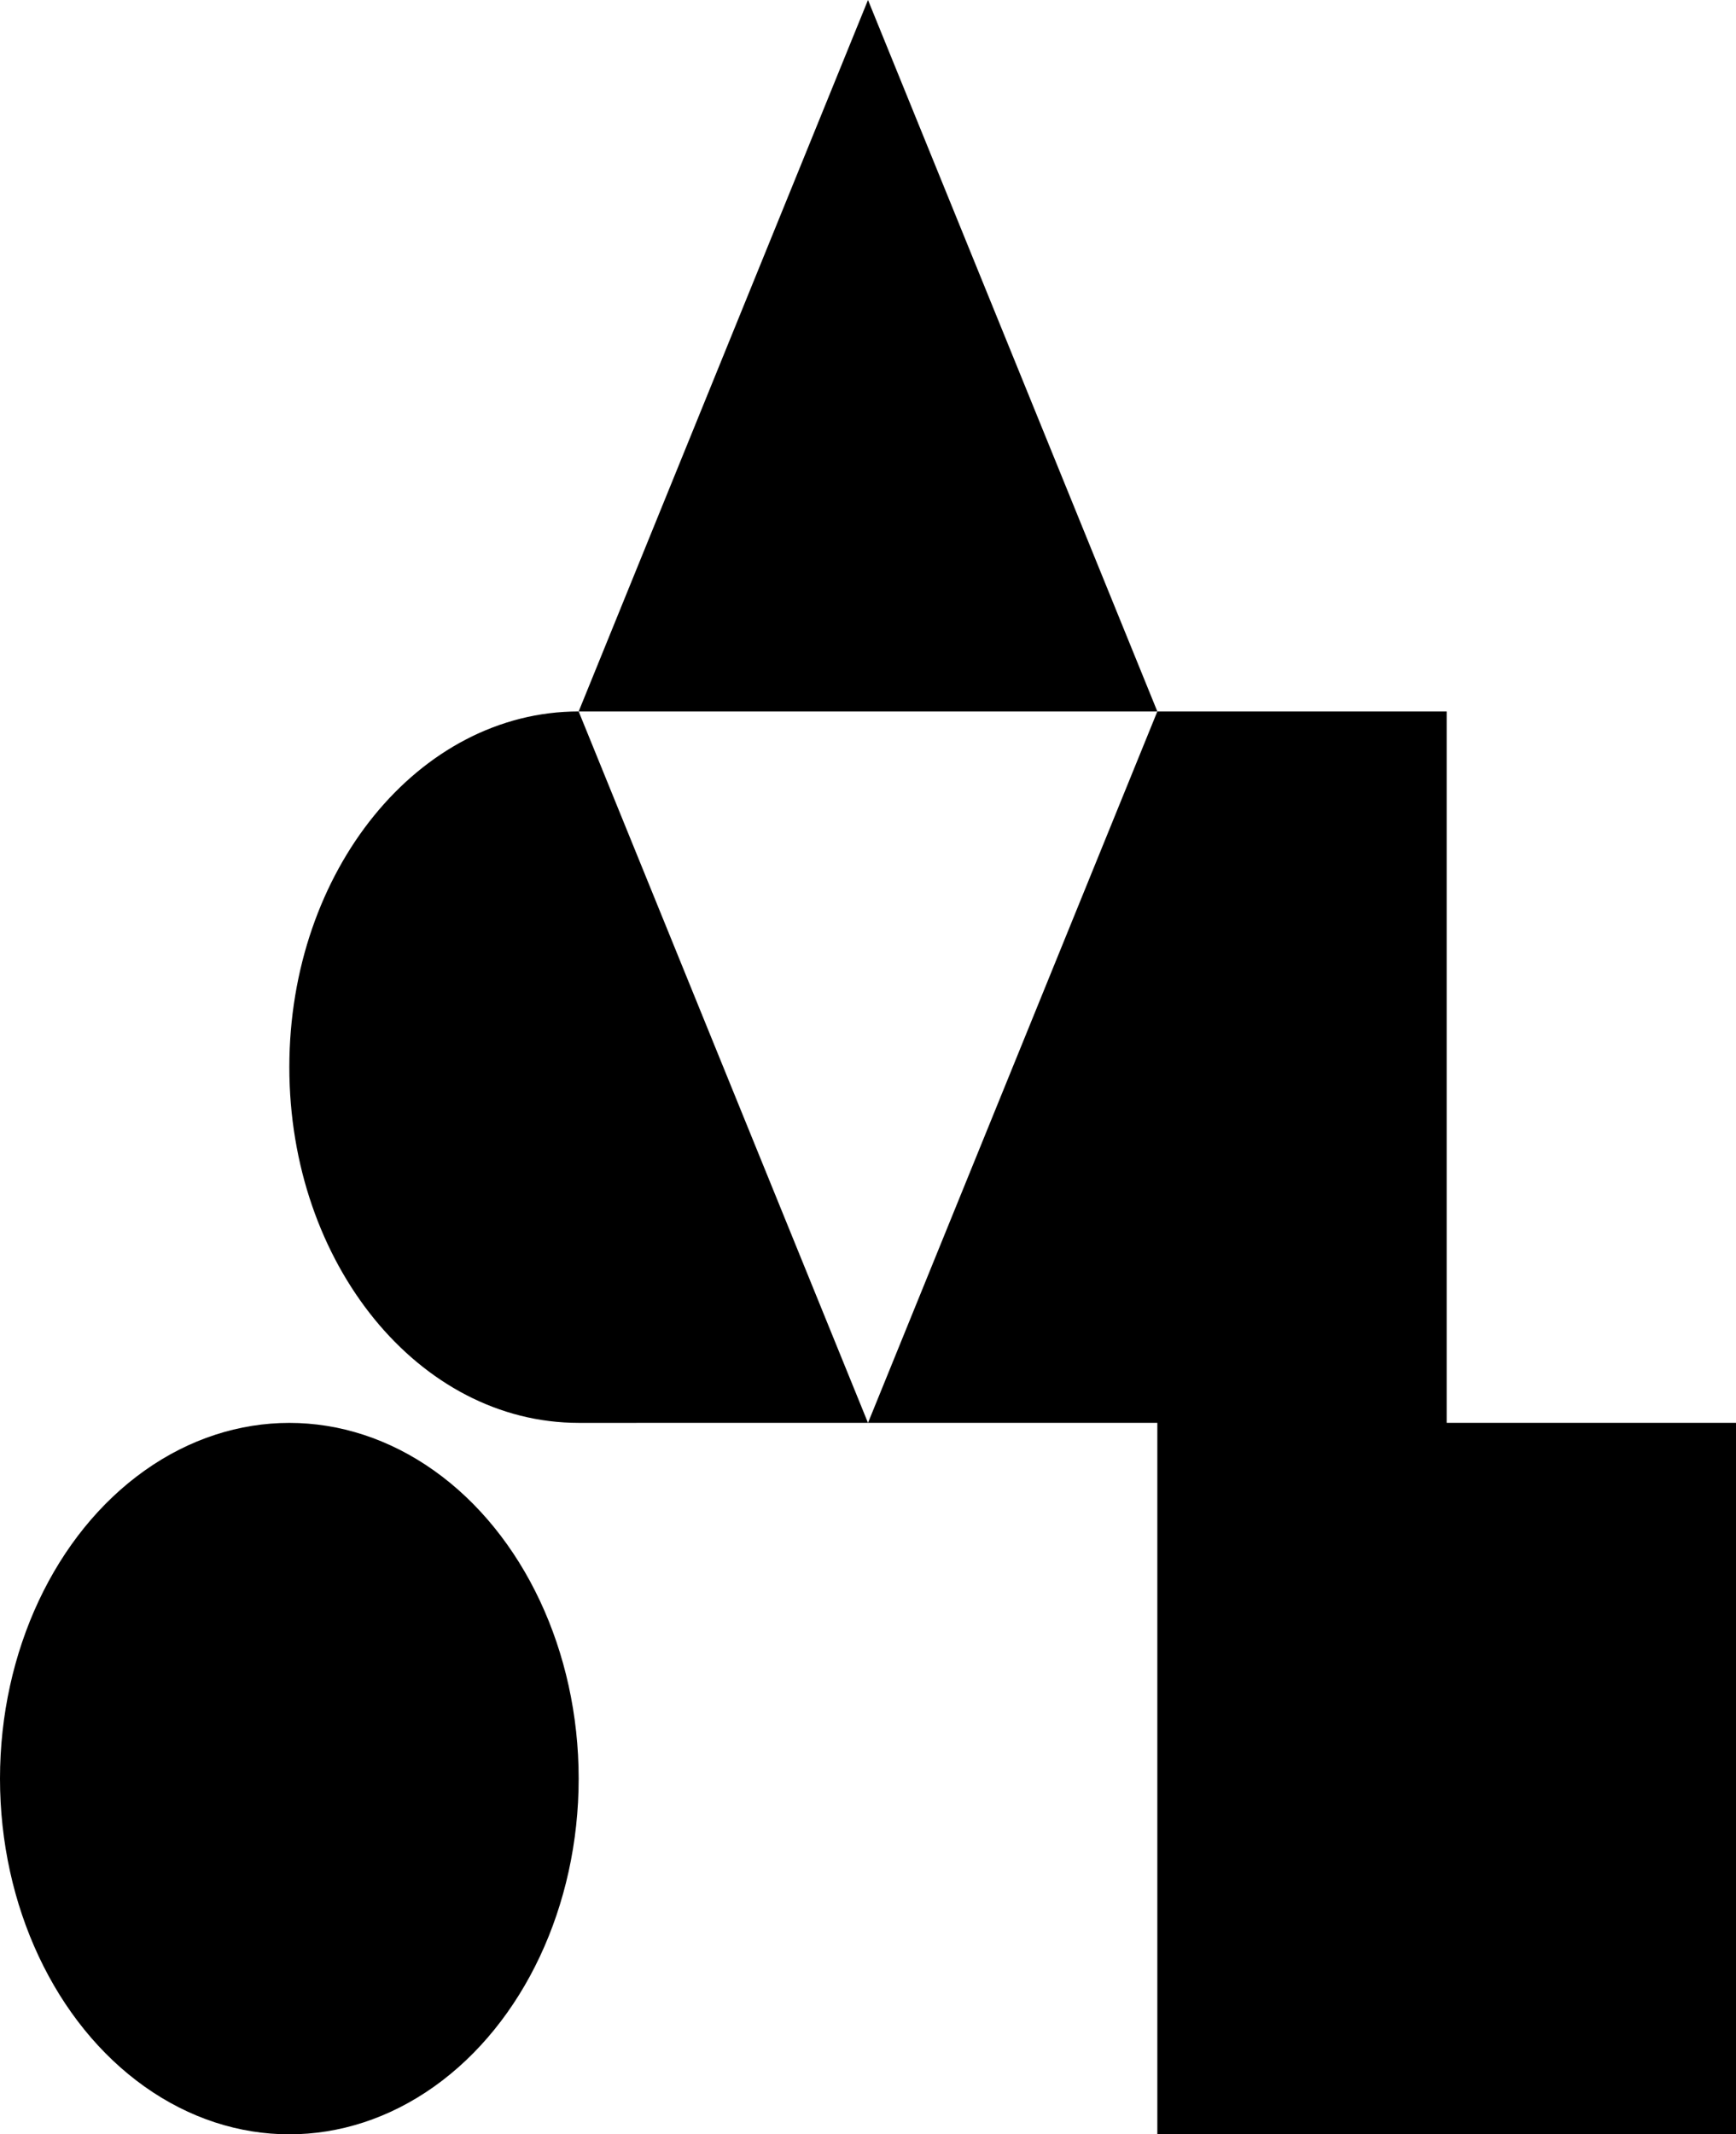
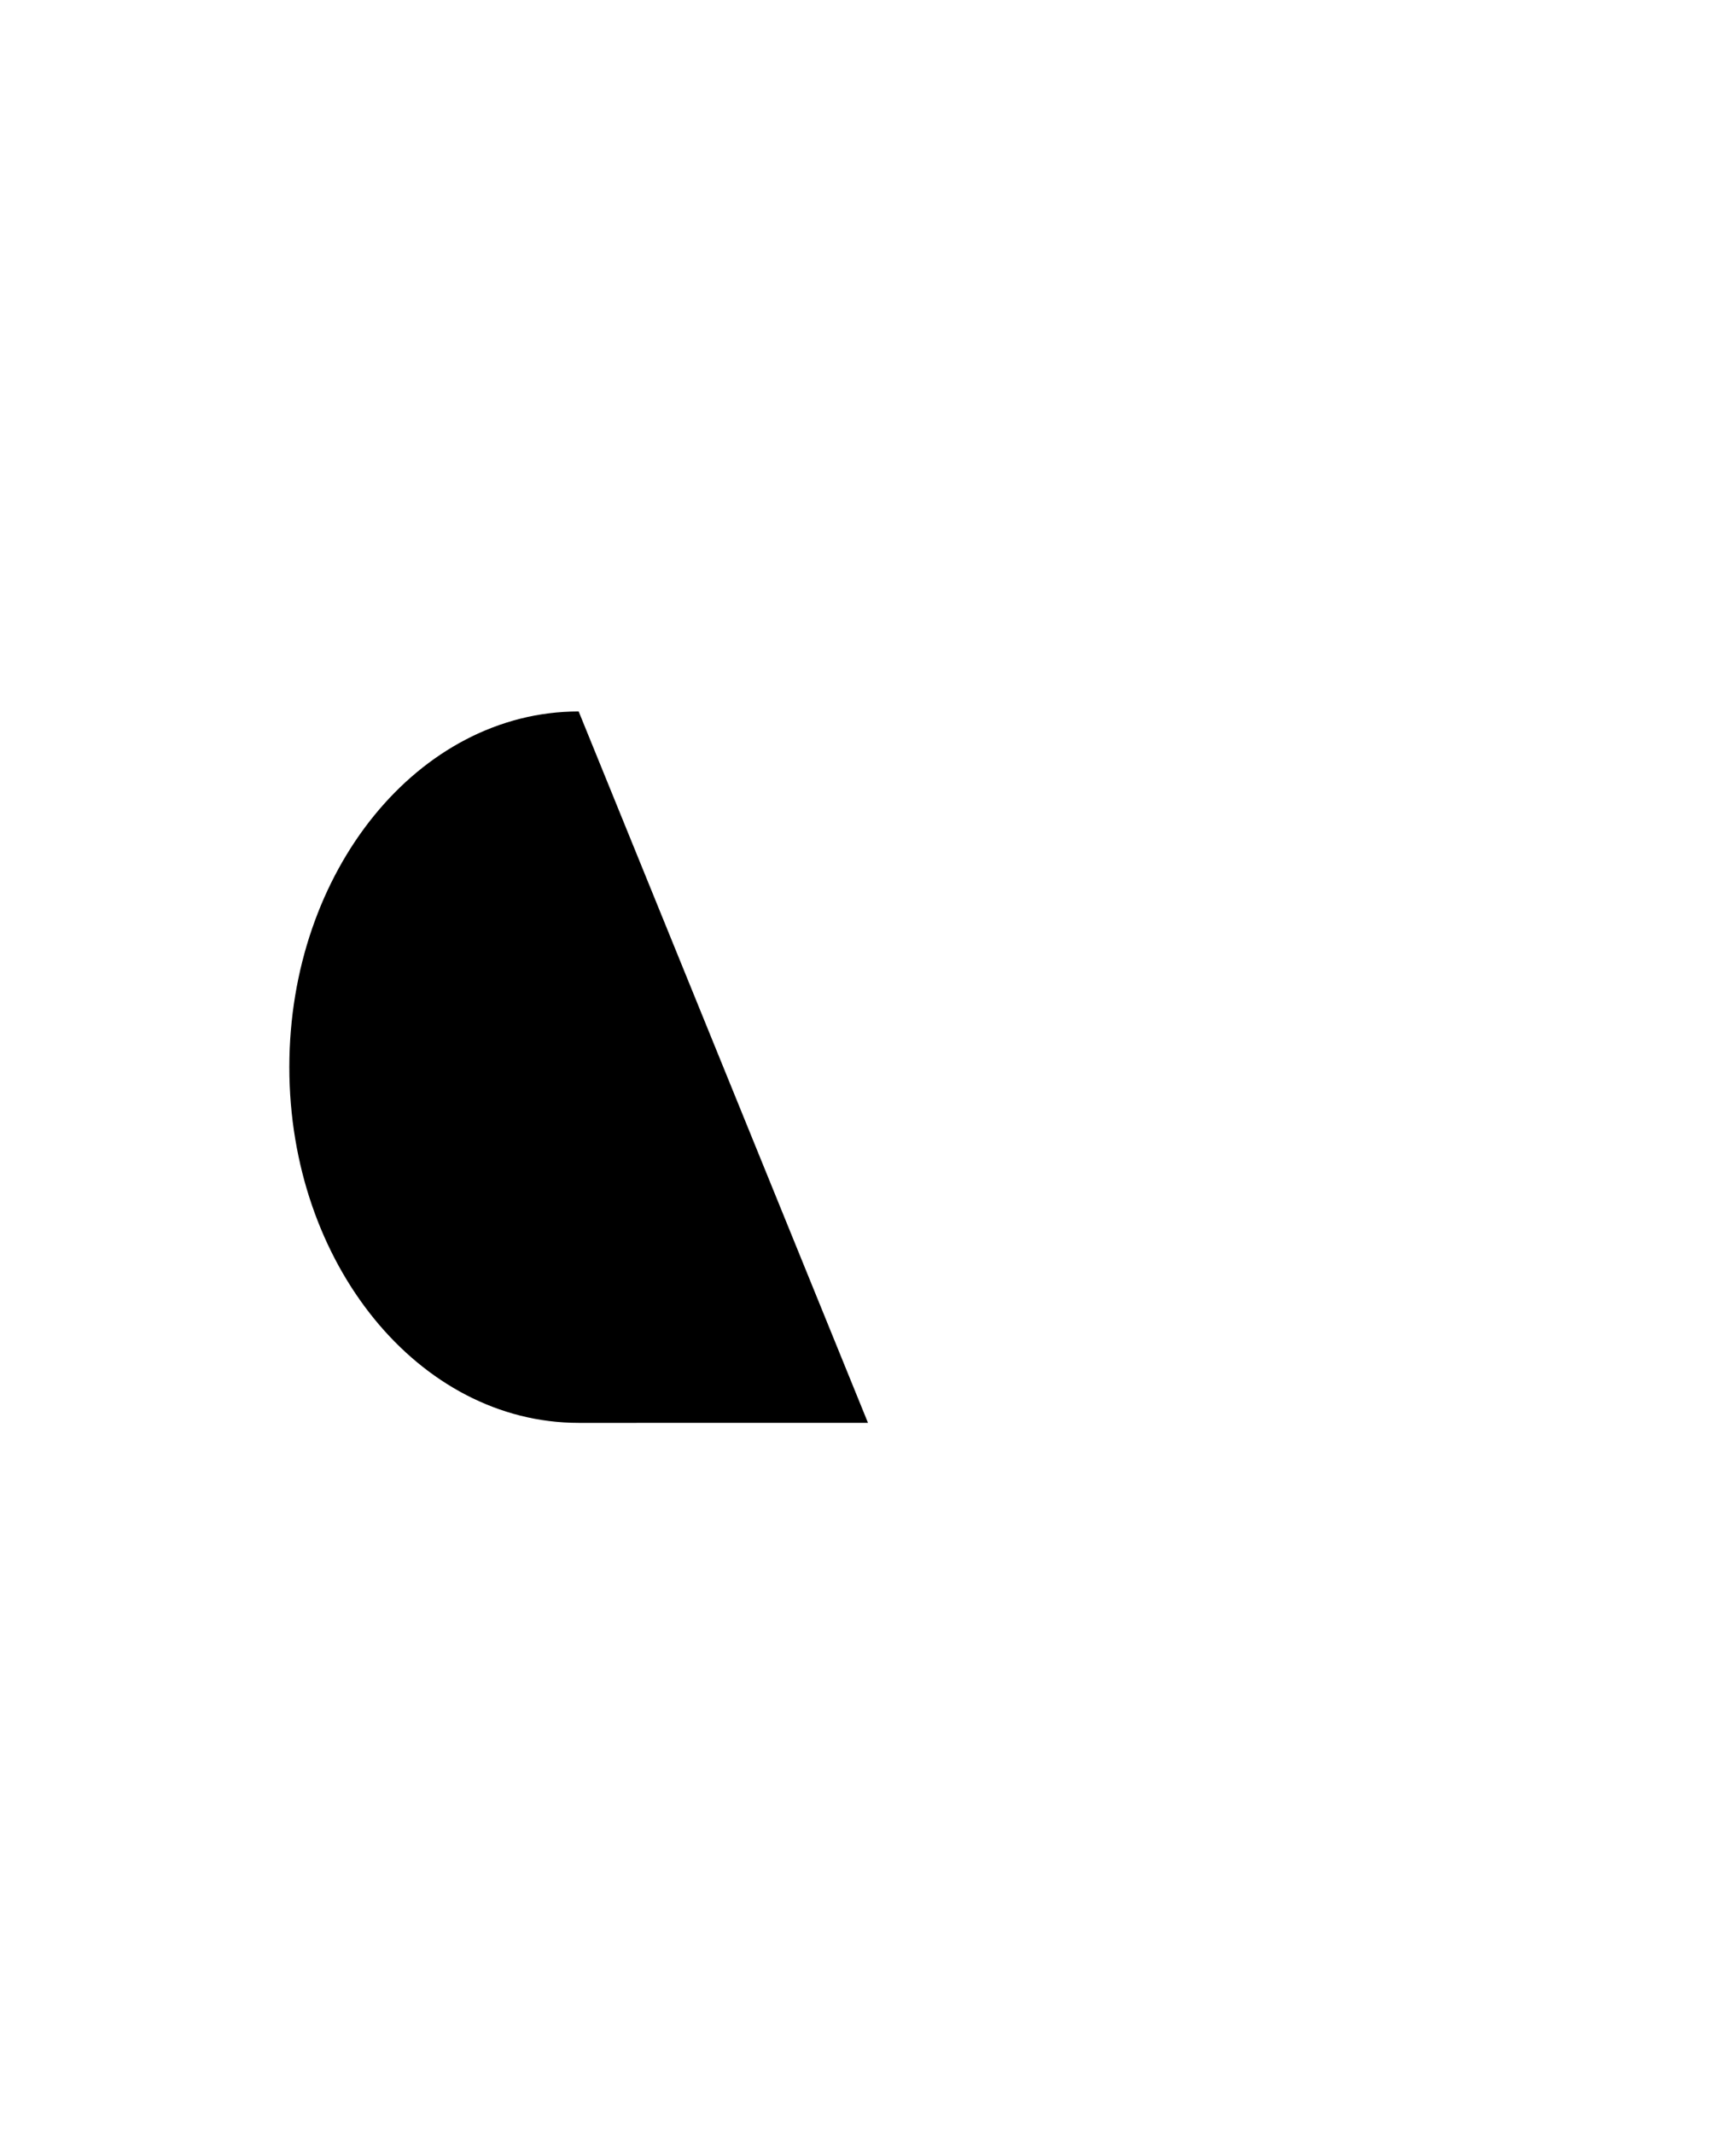
<svg xmlns="http://www.w3.org/2000/svg" width="690" height="848" viewBox="0 0 690 848" preserveAspectRatio="none">
  <defs>
    <style>.cls-1{isolation:isolate;}.cls-2{mix-blend-mode:multiply;}</style>
  </defs>
  <g class="cls-1">
    <g id="SP">
      <g class="cls-2">
-         <path d="M230,282.67c-63.51,0-115,63.27-115,141.33s51.49,141.33,115,141.33H345L230,282.67Z" />
-         <polygon points="345 0 230 282.67 460 282.67 345 0" />
-         <ellipse cx="115" cy="706.67" rx="115" ry="141.33" />
-         <polygon points="575 282.67 460 282.67 345 565.33 460 565.33 460 565.33 460 848 690 848 690 565.33 575 565.33 575 282.67" />
+         <path d="M230,282.67c-63.51,0-115,63.27-115,141.33s51.49,141.33,115,141.33H345L230,282.67" />
      </g>
    </g>
  </g>
</svg>